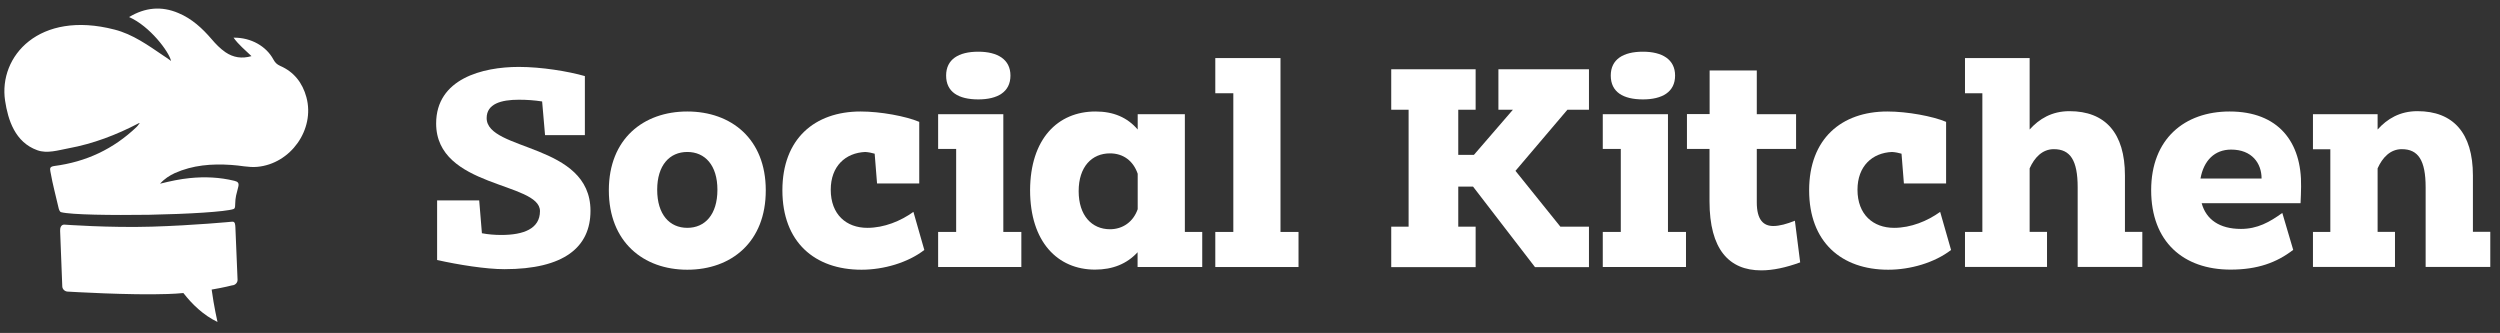
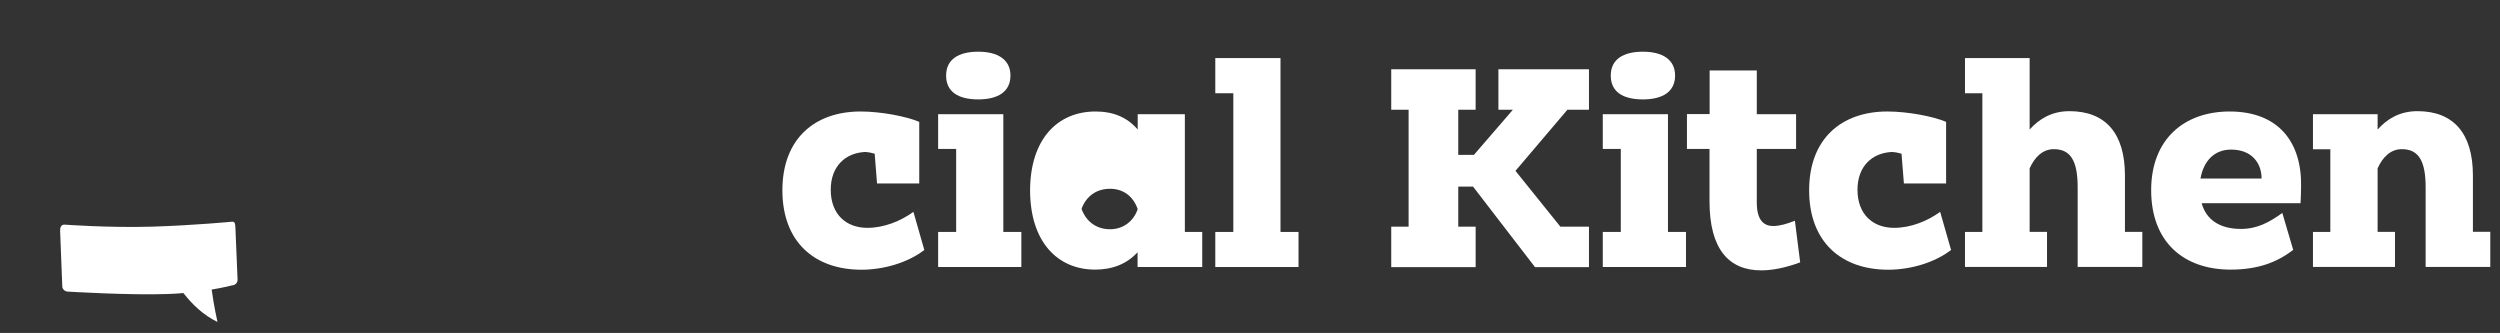
<svg xmlns="http://www.w3.org/2000/svg" viewBox="0 0 2316.3 308.5">
  <rect x="0" y="0" width="2316.3" height="308.5" fill="#333333" stroke="none" />
  <g fill="#fff">
-     <path d="m541.9 70.5v54.7h-36.9l-2.7-31.2c-7.1-1.1-14.2-1.6-21.6-1.6-16.4 0-29.8 3.8-29.8 17 0 30.9 96.2 23 96.2 85.9 0 33.6-24.3 54.1-79.8 54.1-17 0-42.7-4.1-62.3-8.5v-55.2h39l2.5 30.4c5.7 1.1 11.8 1.6 18 1.6 20.5 0 35.8-5.7 35.8-22.1 0-27.1-96.2-21.3-96.2-81.2 0-41.4 42.9-52.4 76.6-52.4 21 0 45.9 4.1 61.2 8.5z" />
-     <path d="m636.8 249.9c-40.7 0-72.7-25.7-72.7-73.6 0-47.6 32-73 72.7-73s72.7 25.4 72.7 73c.1 47.9-31.9 73.6-72.7 73.6zm0-109.1c-16.4 0-27.9 12.3-27.9 35 0 23 11.5 35.3 27.9 35.3s27.9-12.3 27.9-35.3c0-22.7-11.5-35-27.9-35z" />
    <path d="m851.7 112.9v57.1h-39.1l-2.2-27.6c-2.7-.8-5.7-1.4-8.7-1.6-18.3.8-32 13.1-32 35 0 23 14.5 35.3 33.9 35.3 15.6 0 30.9-6.3 42.7-14.8l10.1 35.3c-15.3 11.8-37.7 18.3-58.2 18.3-43.5 0-73.3-25.7-73.3-73.6 0-47.6 29.8-73 72.5-73 18.5 0 42 4.4 54.3 9.6z" />
    <path d="m869.2 105.8h60.4v109.1h16.7v32.5h-77.1v-32.5h16.7v-76.9h-16.7zm7.4-35.8c0-15 11.5-22.1 29.8-22.1 17.8 0 29.8 7.1 29.8 22.1 0 15.3-12 22.1-29.8 22.1-18.3 0-29.8-6.8-29.8-22.1z" />
-     <path d="m1015 103.3c16.7 0 29.5 5.5 39.1 16.7v-14.2h43.7v109.1h16.1v32.5h-59.9v-13.7c-9.8 10.7-23 16.1-39.4 16.1-34.7 0-60.2-25.7-60.2-73.6.2-47.5 25.6-72.9 60.6-72.9zm-15.6 73.8c0 22.7 12.3 35.3 29 35.3 11.8 0 21.6-6.8 25.7-18.6v-32.8c-4.1-12-13.4-18.9-25.7-18.9-16.7 0-29 12.3-29 35z" />
+     <path d="m1015 103.3c16.7 0 29.5 5.5 39.1 16.7v-14.2h43.7v109.1h16.1v32.5h-59.9v-13.7c-9.8 10.7-23 16.1-39.4 16.1-34.7 0-60.2-25.7-60.2-73.6.2-47.5 25.6-72.9 60.6-72.9zm-15.6 73.8c0 22.7 12.3 35.3 29 35.3 11.8 0 21.6-6.8 25.7-18.6c-4.1-12-13.4-18.9-25.7-18.9-16.7 0-29 12.3-29 35z" />
    <path d="m1126 53.8h60.4v161.1h16.7v32.5h-77.1v-32.5h16.7v-128.5h-16.7z" />
    <path d="m1305.1 210v-108.3h-16.1v-37.5h78.2v37.5h-16.1v41.8h14.5l36.1-41.8h-13.4v-37.5h83.9v37.5h-20l-48.1 56.6 41.6 51.7h26.5v37.5h-50l-57.4-74.6h-13.7v37.1h16.1v37.5h-78.2v-37.5z" />
    <path d="m1485 105.8h60.4v109.1h16.7v32.5h-77.1v-32.5h16.7v-76.9h-16.7zm7.4-35.8c0-15 11.5-22.1 29.8-22.1 17.8 0 29.8 7.1 29.8 22.1 0 15.3-12 22.1-29.8 22.1-18.3 0-29.8-6.8-29.8-22.1z" />
    <path d="m1584 105.8v-40.5h43.7v40.5h36.4v32.2h-36.4v49.5c0 16.4 6.3 21.9 15.3 21.9 5.7 0 12.6-1.9 20-4.9l4.9 38.6c-13.4 4.9-25.4 7.4-36.1 7.4-29.8 0-47.9-19.4-47.9-64v-48.5h-20.9v-32.3h21z" />
    <path d="m1803.1 112.9v57.1h-39.1l-2.2-27.6c-2.7-.8-5.7-1.4-8.8-1.6-18.3.8-32 13.1-32 35 0 23 14.5 35.3 33.9 35.3 15.6 0 30.9-6.3 42.7-14.8l10.1 35.3c-15.3 11.8-37.7 18.3-58.2 18.3-43.5 0-73.3-25.7-73.3-73.6 0-47.6 29.8-73 72.5-73 18.5 0 42.1 4.4 54.4 9.6z" />
    <path d="m1820.6 214.9h16.1v-128.5h-16.1v-32.6h59.9v66.2c8.8-9.8 20.5-17 36.9-17 33.1 0 51.4 20.2 51.4 59.6v52.2h16.1v32.5h-59.9v-73.8c0-24.9-6.8-35.3-22.1-35.3-10.7 0-18 7.9-22.4 17.8v58.8h16.1v32.5h-76z" />
    <path d="m2065.8 103.3c45.1 0 67 28.2 66.2 69.7 0 4.1-.3 11.2-.5 15.3h-91.6c4.1 15 16.4 23.8 36.4 23.8 15.3 0 26.5-6.3 38.3-14.8l10.1 34.2c-15.3 11.8-33.1 18.3-58 18.3-43.7 0-73.6-25.7-73.6-73.6 0-47.5 30.9-72.9 72.7-72.9zm29.6 62.1c0-14.2-9-26.8-28.2-26.8-15.3 0-25.4 10.1-28.4 26.8z" />
    <path d="m2143 214.9h16.1v-76.6h-16.1v-32.5h59.9v14.2c8.8-9.8 20.5-17 36.9-17 33.1 0 51.4 20.2 51.4 59.6v52.2h16.1v32.5h-59.9v-73.8c0-24.9-6.8-35.3-22.1-35.3-10.7 0-18 7.9-22.4 17.8v58.8h16.1v32.5h-76z" />
-     <path d="m283.9 90.1c-3.6-13.3-11.5-23.5-24.2-29-3.3-1.5-4.8-3.1-6.4-6-6.5-12.1-20.5-20.4-36.9-20.2 4.6 6.5 10.7 11.4 16.6 17.1-9 2.6-16.8 1.3-24.1-3.6-4.9-3.4-9-7.6-12.8-12.1-8.7-10.1-18.3-19-30.8-24.2-15.7-6.7-30.9-5.2-45.7 3.7 19.2 8.4 37.1 32.2 38.9 40.7-2.4-1.7-4.5-3.4-6.9-4.8-14.3-9.7-28.6-20-45.5-24.3-70.1-18.1-107.5 24.9-101.4 65.8 2.7 17.9 9.2 38.6 29.9 46 9.1 3.3 19.3 0 28.9-1.8 22.8-4.2 44.3-12.4 64.8-23.1.3-.2.8-.4 1.1 0 0 0-.3.3-.6.6-.7.9-1.3 1.8-2.1 2.6-21.5 20.6-47 32.5-76.4 36.3-4 .6-4.2 2-3.6 5.1 2.6 14.3 4.2 18.8 7.4 33 .4 1.9 1.1 4.4 2.6 4.7 9.1 2.4 46.8 2.9 81.2 2.4 36.9-.7 70.9-2.8 78.4-5.3 1.7-.6 1.5-2.4 1.6-4.2.2-7.6 1.1-9.1 2.9-16.5.9-3.7-.6-4.7-3.7-5.5-13.6-3.3-27.3-3.9-41.2-2.5-9.1.9-18 2.8-27.6 5.2 4.2-4.7 8.8-7.5 13.6-9.8 16.8-7.5 34.3-8.8 52.3-7.6 8 .4 16 2.5 24 1.8 31.1-2.7 53.8-34.7 45.7-64.5z" />
    <path d="m215.1 205.4s-35 3.4-74.3 4.6c-39.5 1.2-81.4-1.9-81.4-1.9-2.9.1-3.8 3-3.7 5.7l2 51.6c.1 2.7 2.6 4.9 5.5 4.8 0 0 57.6 3.5 92.3 2.2 4.9-.2 9.8-.4 14.4-.9 8 10.3 18.6 20.6 31.6 26.8 0 0-3.3-14.4-5.4-30 11.8-2 18.9-3.9 18.9-3.9 2.9-.1 5.2-2.5 5.1-5.2l-2-48.4c-.2-2.7-.1-5.6-3-5.4z" />
  </g>
</svg>